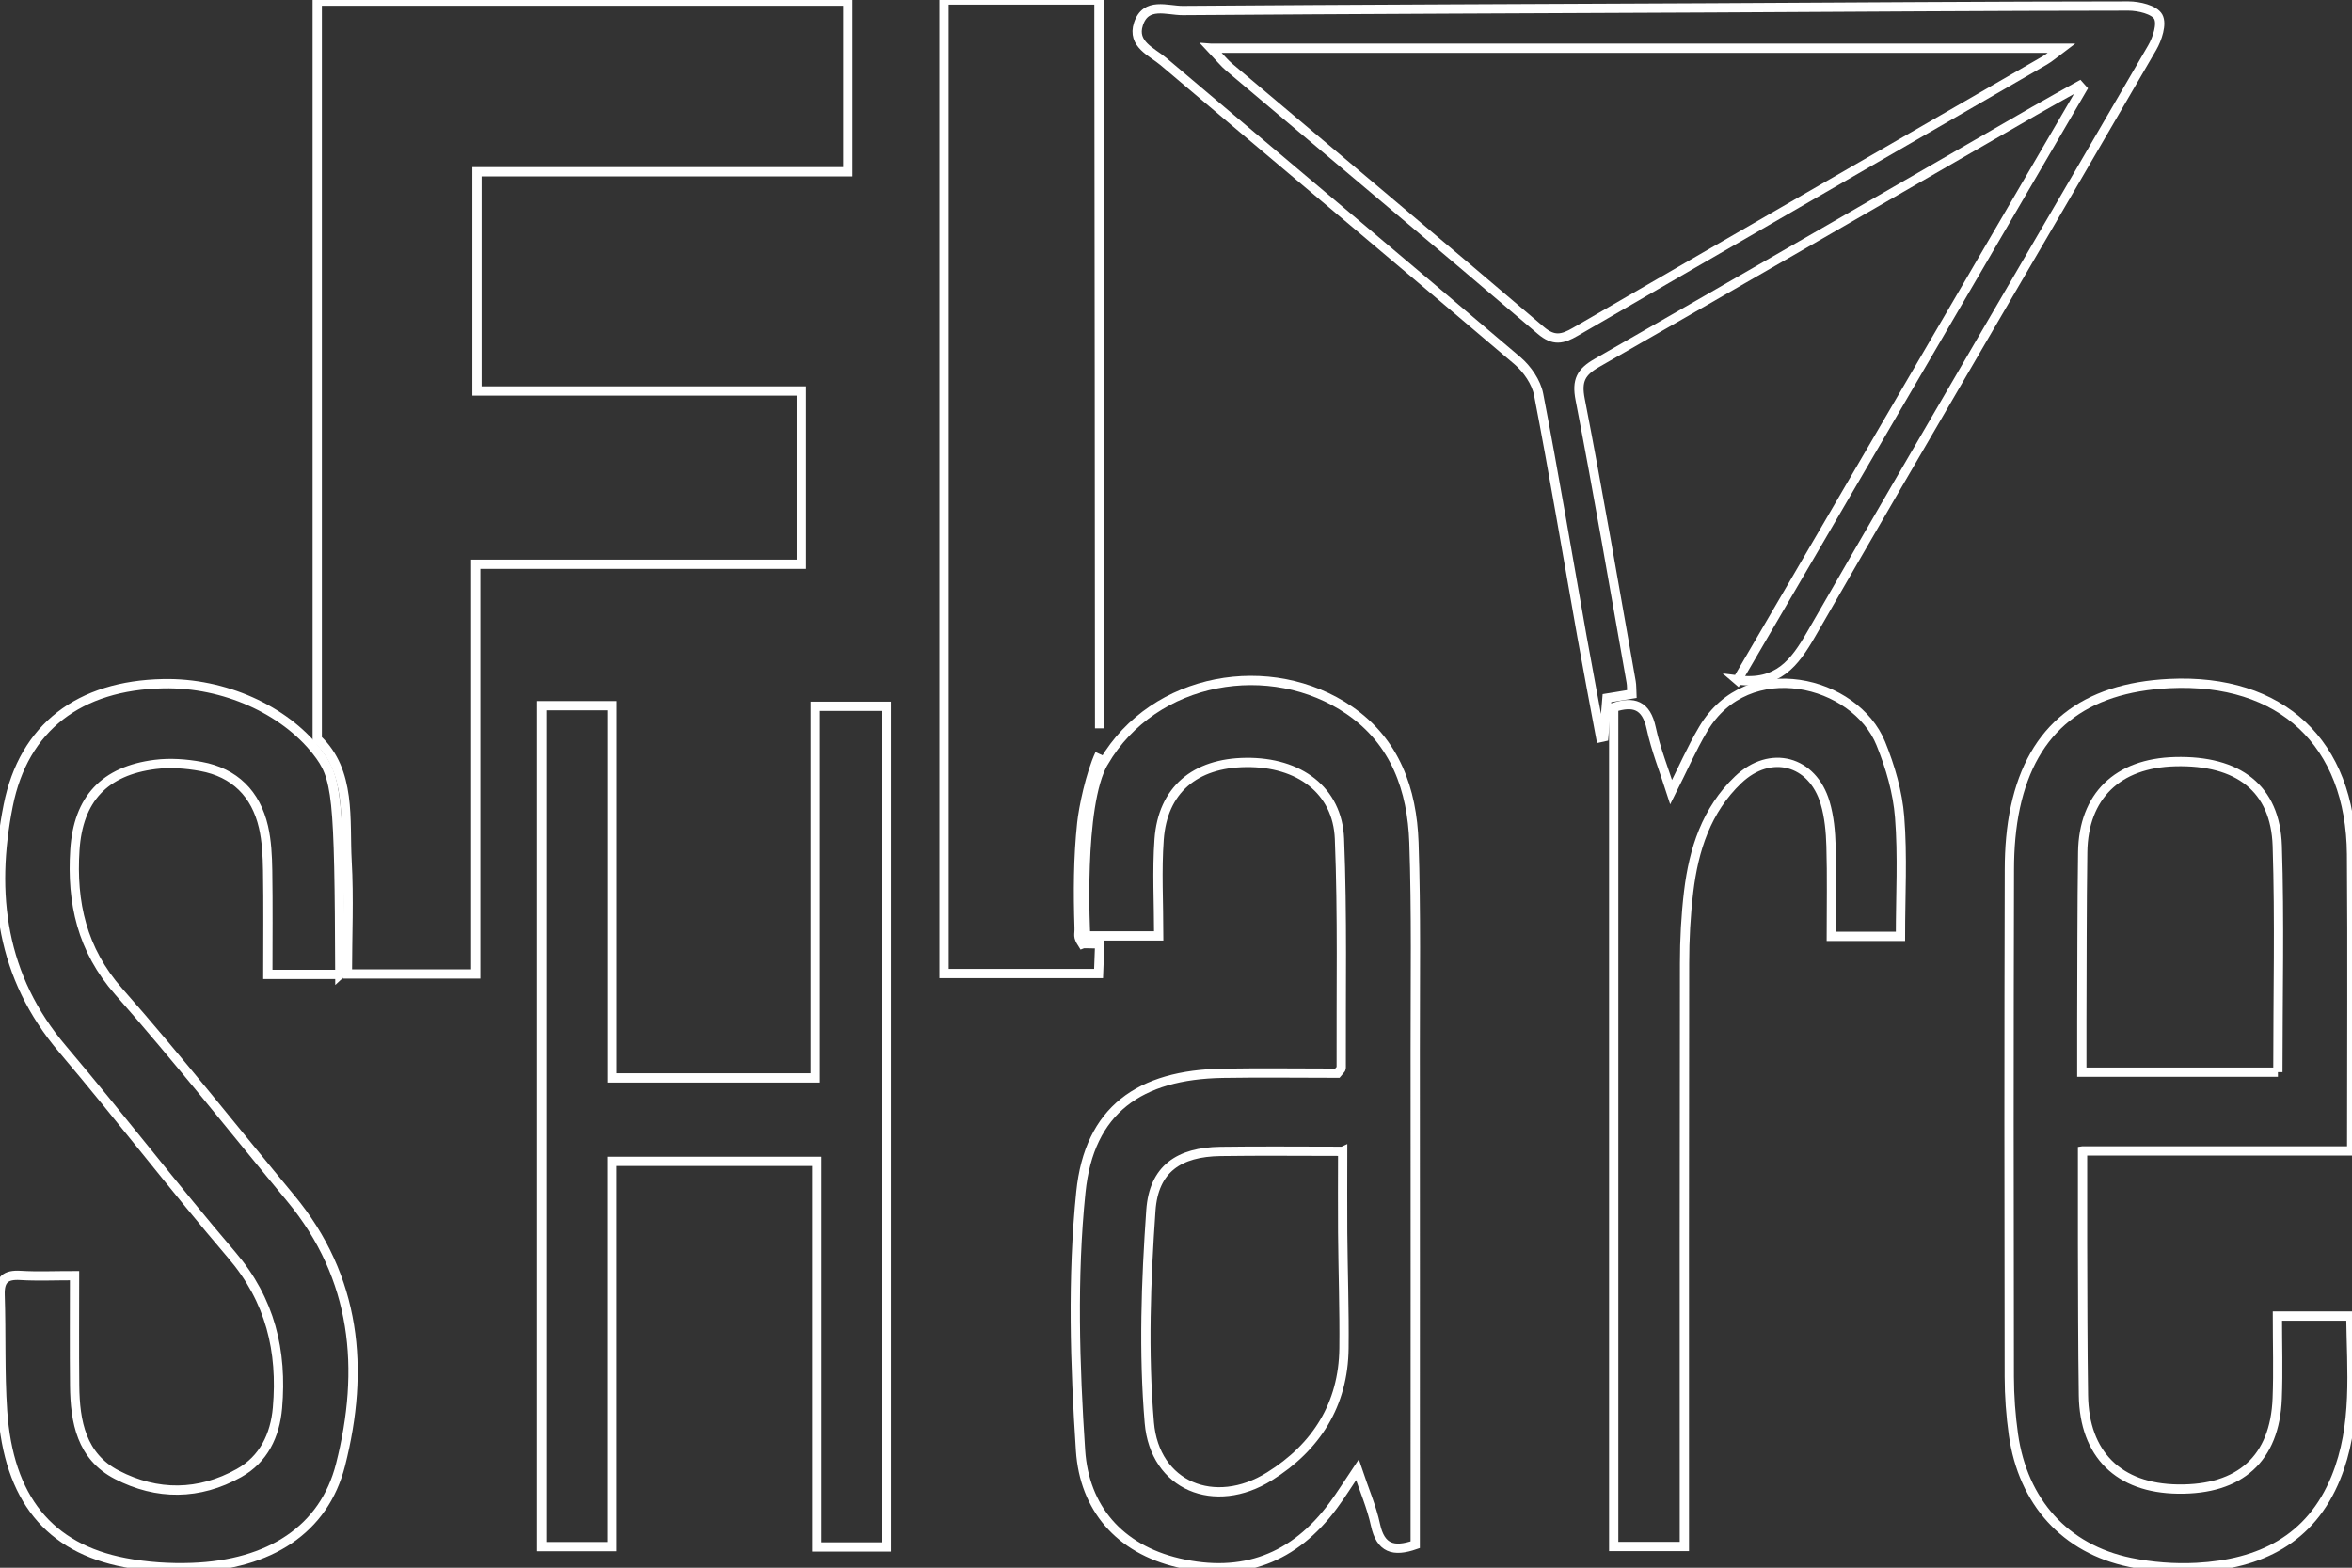
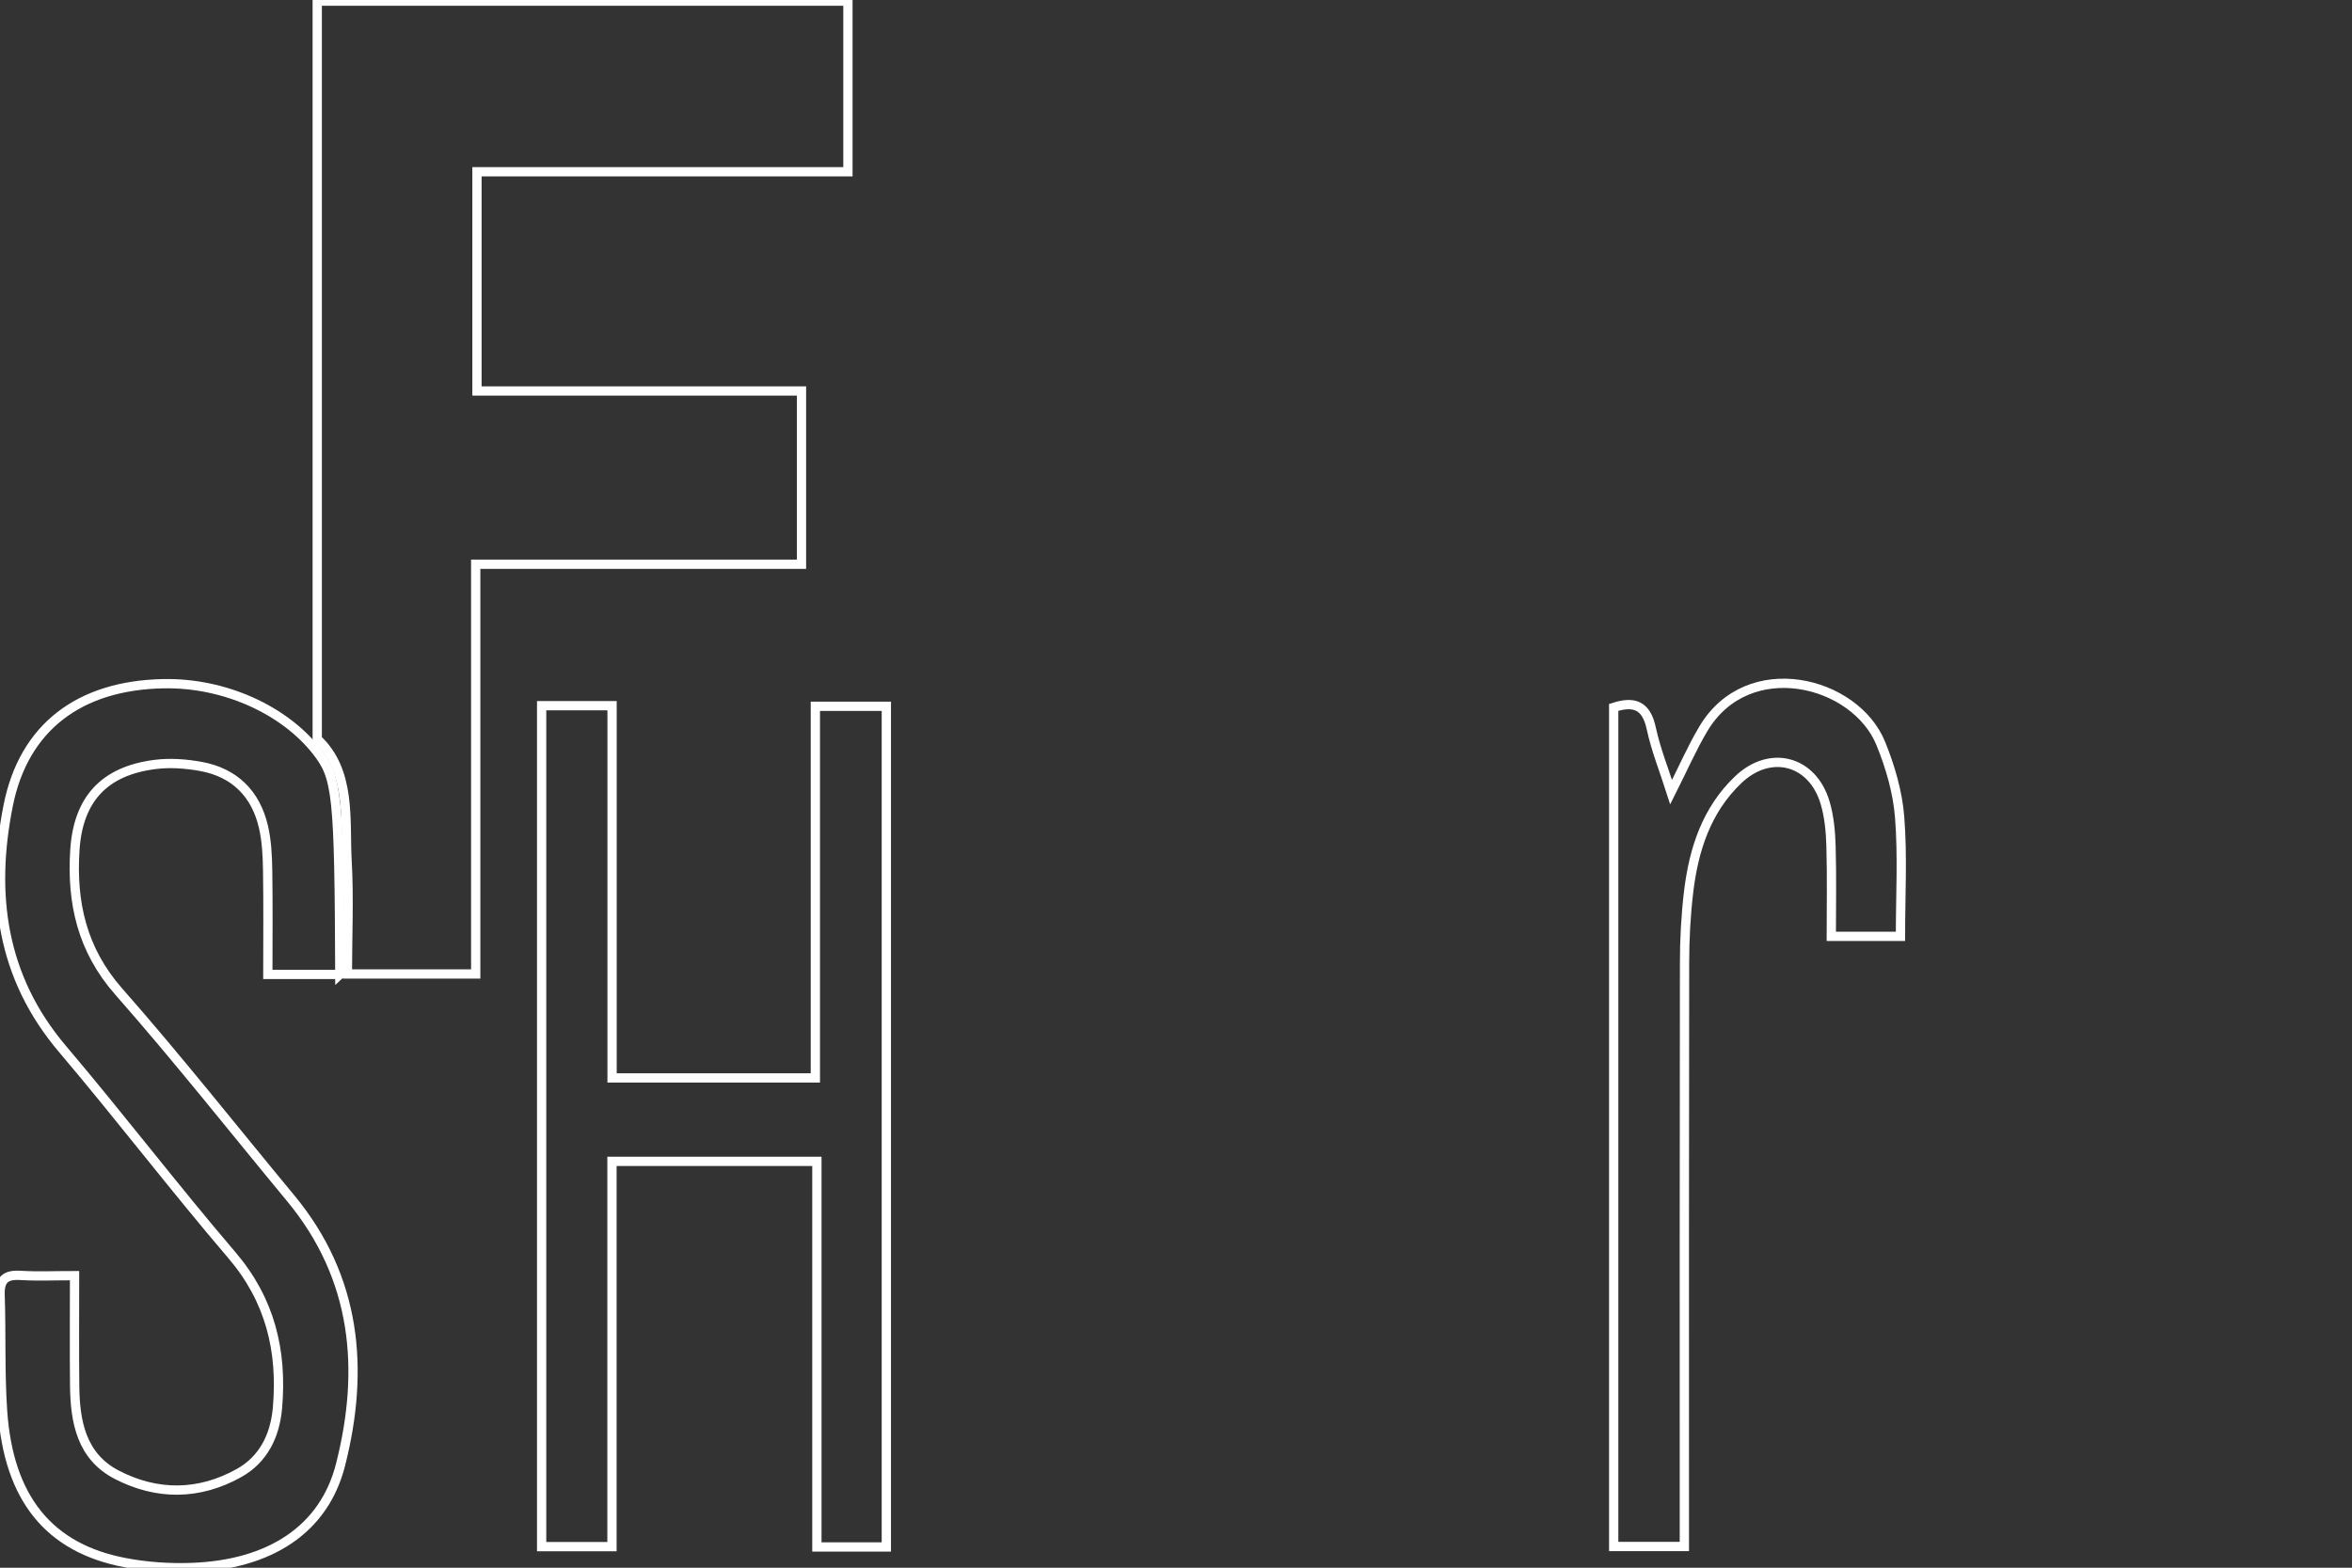
<svg xmlns="http://www.w3.org/2000/svg" role="logo" class="h-96 fill-transparent stroke-2 stroke-white" viewBox="0 0 506.97 338" fill="transparent" stroke-width="2" stroke="white">
  <rect x="0" y="0" width="506.97" height="338" fill="#333333" stroke="none" />
  <g id="FI">
-     <path d="M237.04,162.56c-2.03,4.39-3.52,11.61-3.87,14.93-.79,7.43-.81,14.99-.57,22.47.06,1.8-.42,1.76.71,3.53.4-.16,3.33.09,3.73-.07-.07,1.59-.15,4.55-.24,6.46h-33.31V0h33.39c0,1.81,0,3.42,0,5.04.06,50.66.12,101.33.14,151.99" />
    <path d="M74.81,185.58c.46,8.09.07,16.2.07,24.4h27.66v-88.34h70.22v-37.35h-69.95v-47.26h79.96V.25h-114.39c0,7.52,0,14.48,0,21.44,0,44,0,137.65,0,137.65,7.42,6.96,5.94,17.5,6.43,26.24Z" />
  </g>
  <g id="Share">
-     <path d="M448.89,248.13c0,7.3-.02,13.74,0,20.19.04,10.83.03,21.66.19,32.48.18,12.76,7.6,20.05,20.36,20.23,13.41.19,20.91-6.56,21.41-19.55.23-5.79.04-11.6.04-17.75h15.83c.14,11.75,1.38,23.54-3.22,34.84-5.46,13.43-16.43,18.63-30,19.36-4.77.25-9.7-.13-14.38-1.1-13.97-2.89-23.07-13.01-25.13-27.56-.58-4.11-.88-8.29-.89-12.44-.07-36.49-.08-72.97.02-109.46.01-4.47.36-9.03,1.3-13.39,3.67-16.99,14.74-25.71,33.22-26.61,24.06-1.16,39.05,12.79,39.23,36.82.16,21.14.03,42.28.03,63.94h-58ZM490.99,231.15c0-16.61.39-32.72-.13-48.81-.4-12.37-8.4-18.49-22.03-18.13-12.4.32-19.74,7.42-19.91,19.51-.17,12.14-.14,24.28-.19,36.42-.01,3.6,0,7.21,0,11.01h42.27Z" />
    <path d="M363.06,333.41h-15.23v-180.9c4.25-1.37,7-.61,8.09,4.49.99,4.61,2.78,9.05,4.29,13.78,2.42-4.79,4.4-9.36,6.92-13.61,9.61-16.24,32.78-10.43,38.28,3.14,2.04,5.02,3.63,10.48,4.05,15.84.67,8.42.18,16.93.18,25.72h-14.91c0-6.55.13-12.99-.06-19.43-.09-3.13-.38-6.36-1.26-9.34-2.7-9.17-11.81-11.6-18.74-5-6.86,6.53-9.6,15.07-10.69,24.16-.61,5.11-.88,10.29-.88,15.44-.07,40-.04,79.99-.04,119.99,0,1.81,0,3.61,0,5.72Z" />
-     <path d="M237.93,164.29c10.84-18.52,36.09-22.7,52.91-11.16,9.93,6.81,13.54,17.15,13.93,28.52.51,14.98.27,29.98.28,44.98.03,33.65,0,67.31,0,100.97,0,1.81,0,3.62,0,5.43-4.71,1.64-7.48.78-8.57-4.29-.83-3.87-2.45-7.58-3.89-11.88-1.93,2.87-3.48,5.38-5.23,7.74-8.4,11.37-19.5,15.57-33.32,12.34-12.85-3-20.31-11.9-21.13-24.21-1.22-18.52-1.81-37.32.07-55.72,1.81-17.74,12.65-25.32,30.63-25.62,8.3-.14,16.61-.02,24.64-.02.48-.61.85-.86.85-1.11-.06-16.48.28-32.98-.38-49.43-.42-10.45-8.68-16.58-20.14-16.45-11.06.12-17.96,5.96-18.73,16.58-.49,6.76-.09,13.59-.09,20.81h-15.75s-1.56-28.14,3.91-37.48ZM289.39,248.21c-9.05,0-17.7-.1-26.33.03-8.93.13-14.36,3.74-14.99,12.72-1.06,15.2-1.62,30.61-.34,45.75,1.16,13.68,14.09,18.95,25.9,11.58,10.06-6.27,15.93-15.45,16.06-27.62.09-8.31-.21-16.63-.28-24.95-.05-5.62,0-11.24,0-17.52Z" />
    <path d="M191.05,333.51h-14.97v-83.13h-44.17v83.06h-15.16v-181.3h15.18v80.25h43.82v-80.12h15.3v181.24Z" />
    <path d="M73.26,210.07h-15.53c0-7.53.08-14.96-.04-22.39-.05-3.14-.2-6.36-.9-9.4-1.65-7.14-6.21-11.71-13.48-13.04-3.22-.59-6.65-.84-9.88-.43-10.91,1.38-16.58,7.43-17.29,18.44-.73,11.31,1.51,21.5,9.44,30.51,12.76,14.49,24.73,29.67,37.05,44.54,14.24,17.18,16,36.91,10.77,57.5-3.55,13.97-15.27,21.53-32.05,22.14-4.79.17-9.69-.15-14.39-1.05-16.42-3.11-25.13-13.88-26.41-32.75-.56-8.29-.25-16.64-.53-24.96-.11-3.34,1.2-4.41,4.4-4.21,3.62.22,7.26.05,11.65.05,0,8.17-.06,15.94.02,23.72.08,7.79,1.46,15.27,9.11,19.22,8.67,4.48,17.71,4.42,26.31-.38,5.32-2.97,7.78-8.11,8.3-14.06,1.06-12.25-1.55-23.24-9.85-32.94-12.44-14.55-24.08-29.79-36.46-44.39C.26,210.62-2.02,192.7,1.77,173.65c3.36-16.86,15.32-25.9,33.44-26.25,13.19-.26,26.03,5.66,33.01,14.52,4.49,5.7,4.88,9.15,5.03,48.16Z" />
  </g>
  <g id="logo">
-     <path d="M374.51,146.61c24.8-42.52,49.56-84.98,74.32-127.44-.21-.23-.42-.47-.62-.7-3.24,1.81-6.5,3.59-9.71,5.45-31.42,18.12-62.81,36.3-94.29,54.32-3.4,1.95-4.41,3.76-3.61,7.87,3.93,20.25,7.39,40.58,10.99,60.89.14.79.1,1.62.15,2.63-1.75.29-3.35.55-5.36.88-.23,2.81-.46,5.58-.69,8.35-.22.05-.44.09-.66.14-1.36-7.29-2.76-14.58-4.06-21.89-3.08-17.36-5.98-34.76-9.32-52.07-.51-2.64-2.46-5.48-4.56-7.27-25.36-21.59-50.9-42.96-76.31-64.5-2.49-2.11-6.81-3.74-5.39-8.08,1.58-4.86,6.2-2.9,9.55-2.92,37.97-.28,75.95-.4,113.93-.58,29.98-.15,59.96-.37,89.94-.39,2.23,0,5.55.79,6.39,2.3.86,1.55-.18,4.76-1.31,6.7-24.47,42.17-49.19,84.19-73.5,126.44-3.6,6.25-7.18,10.98-15.89,9.86ZM261.05,10.4c1.94,2.05,2.82,3.17,3.89,4.07,22.4,18.91,44.87,37.74,67.18,56.76,2.77,2.36,4.68,1.91,7.45.3,33.68-19.55,67.43-38.99,101.14-58.48,1.14-.66,2.14-1.56,3.6-2.65h-183.25Z" />
-   </g>
+     </g>
</svg>